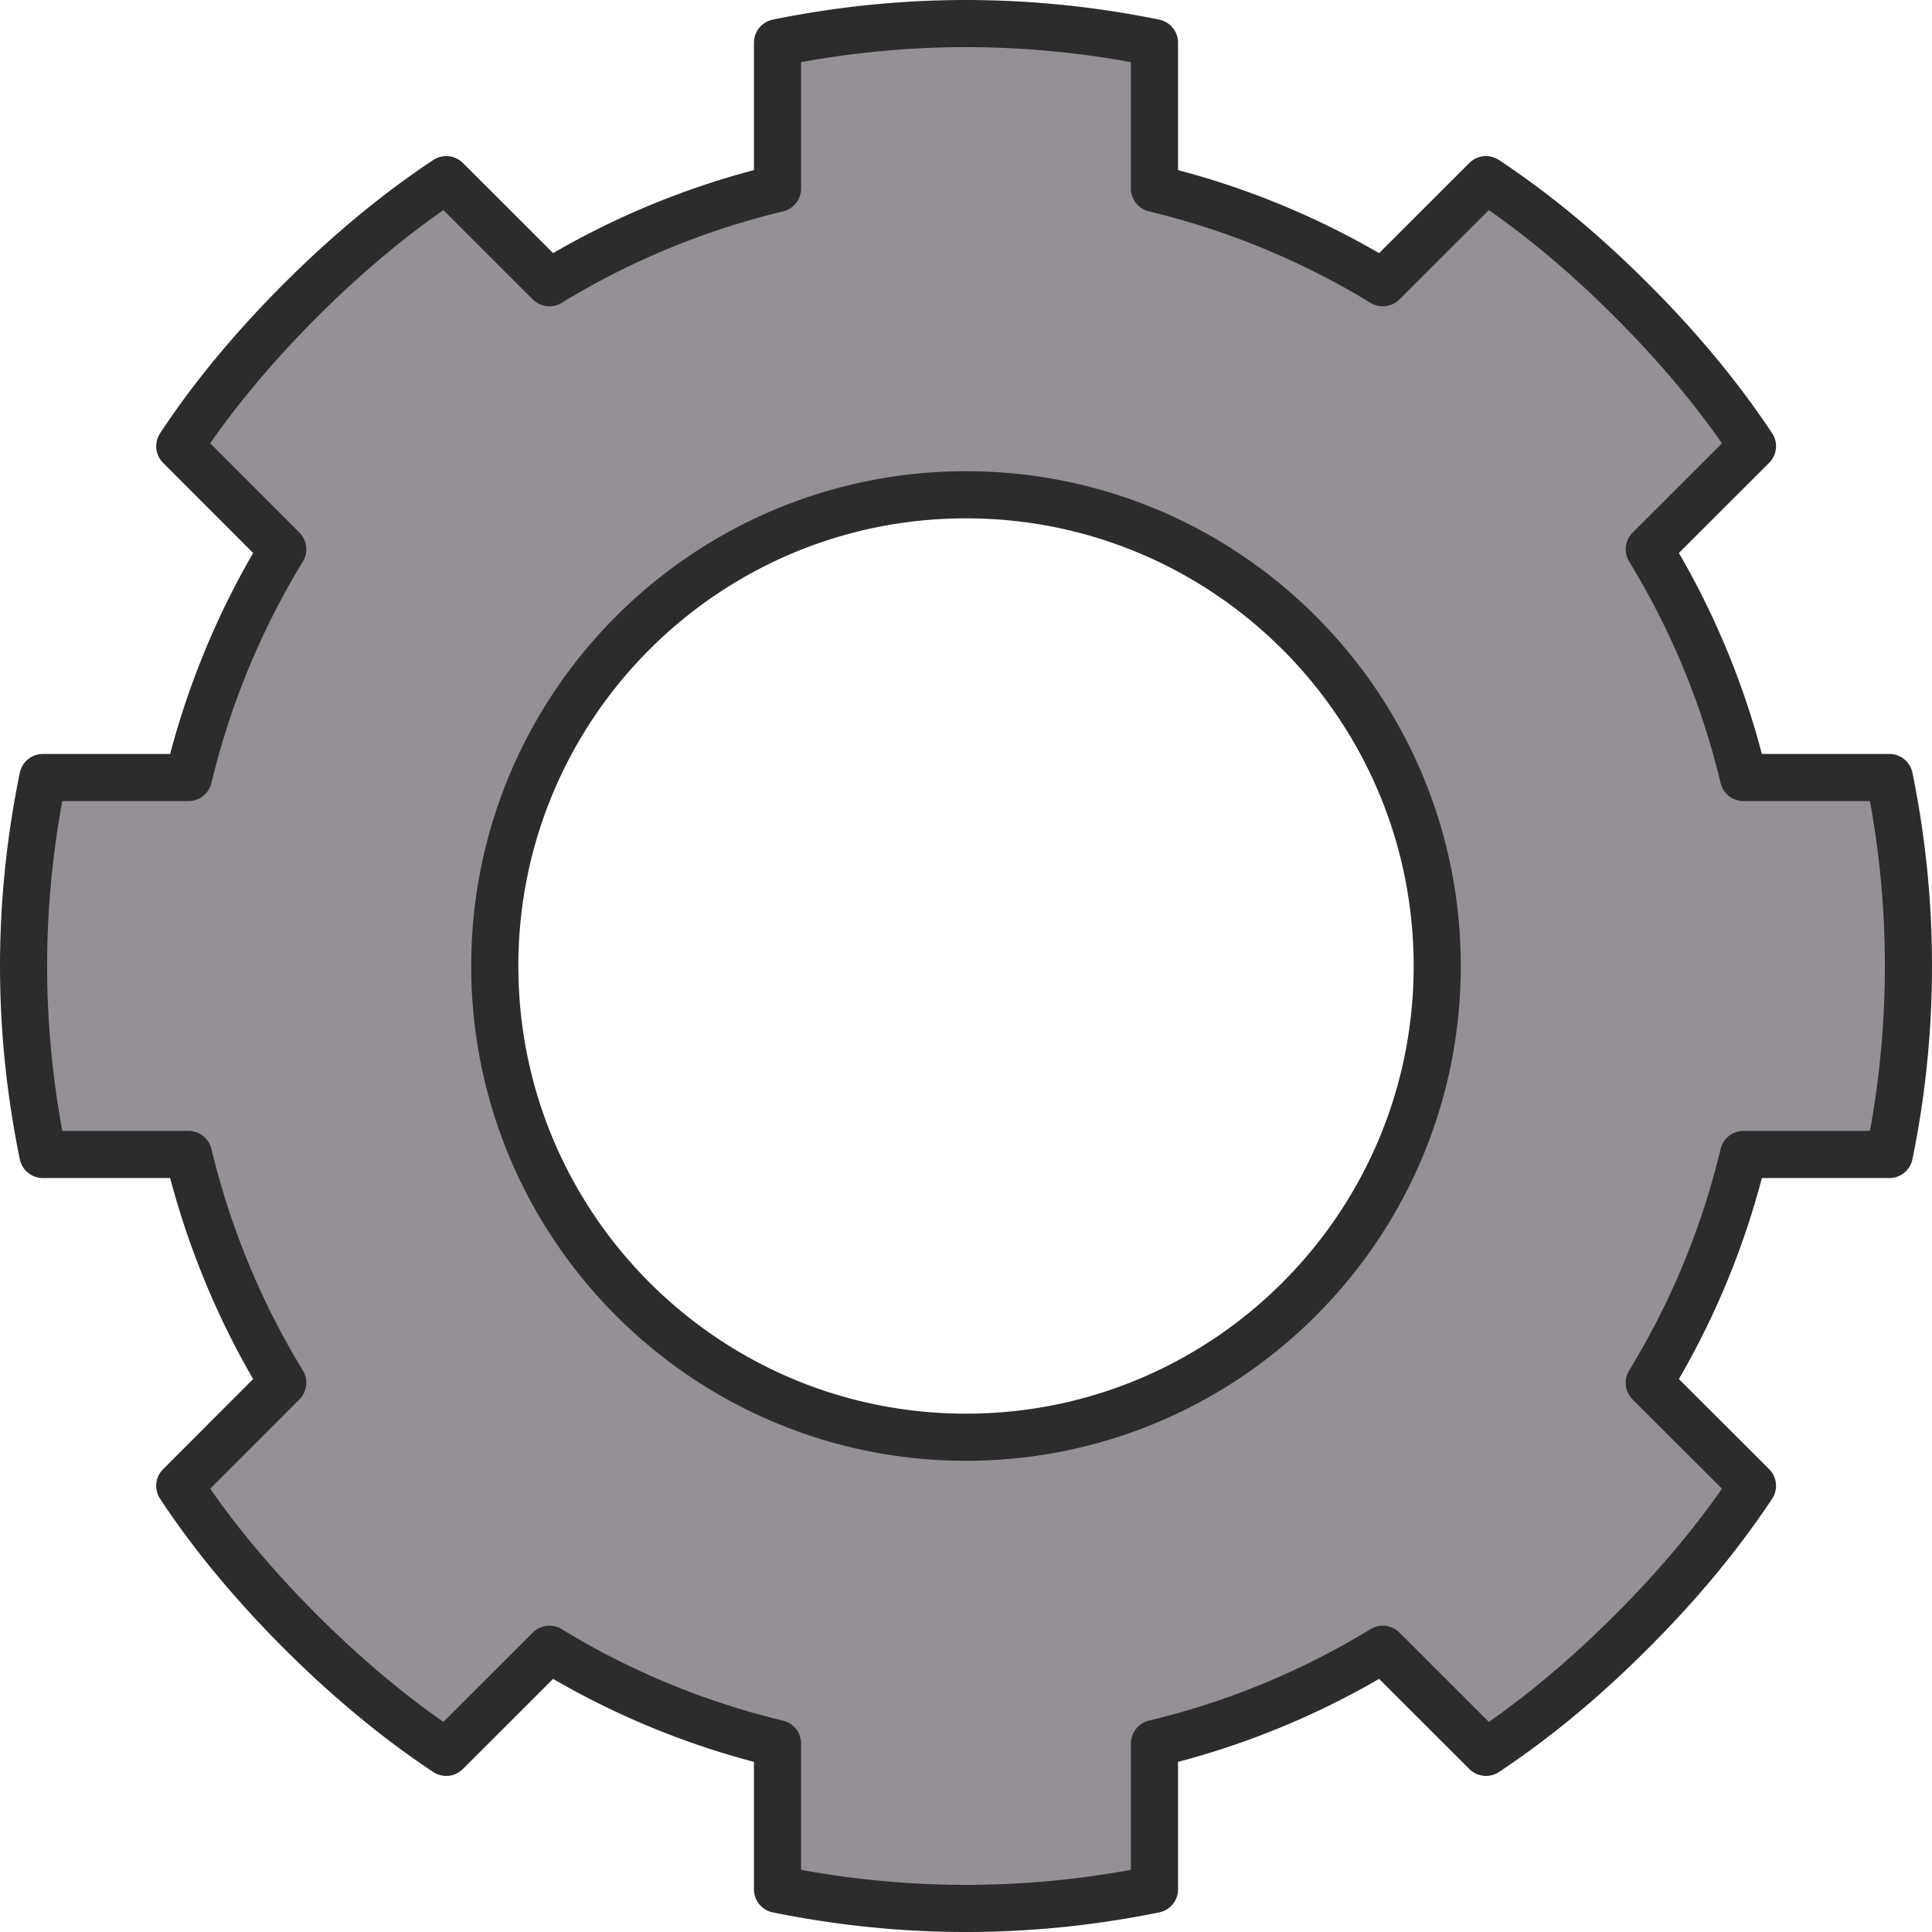
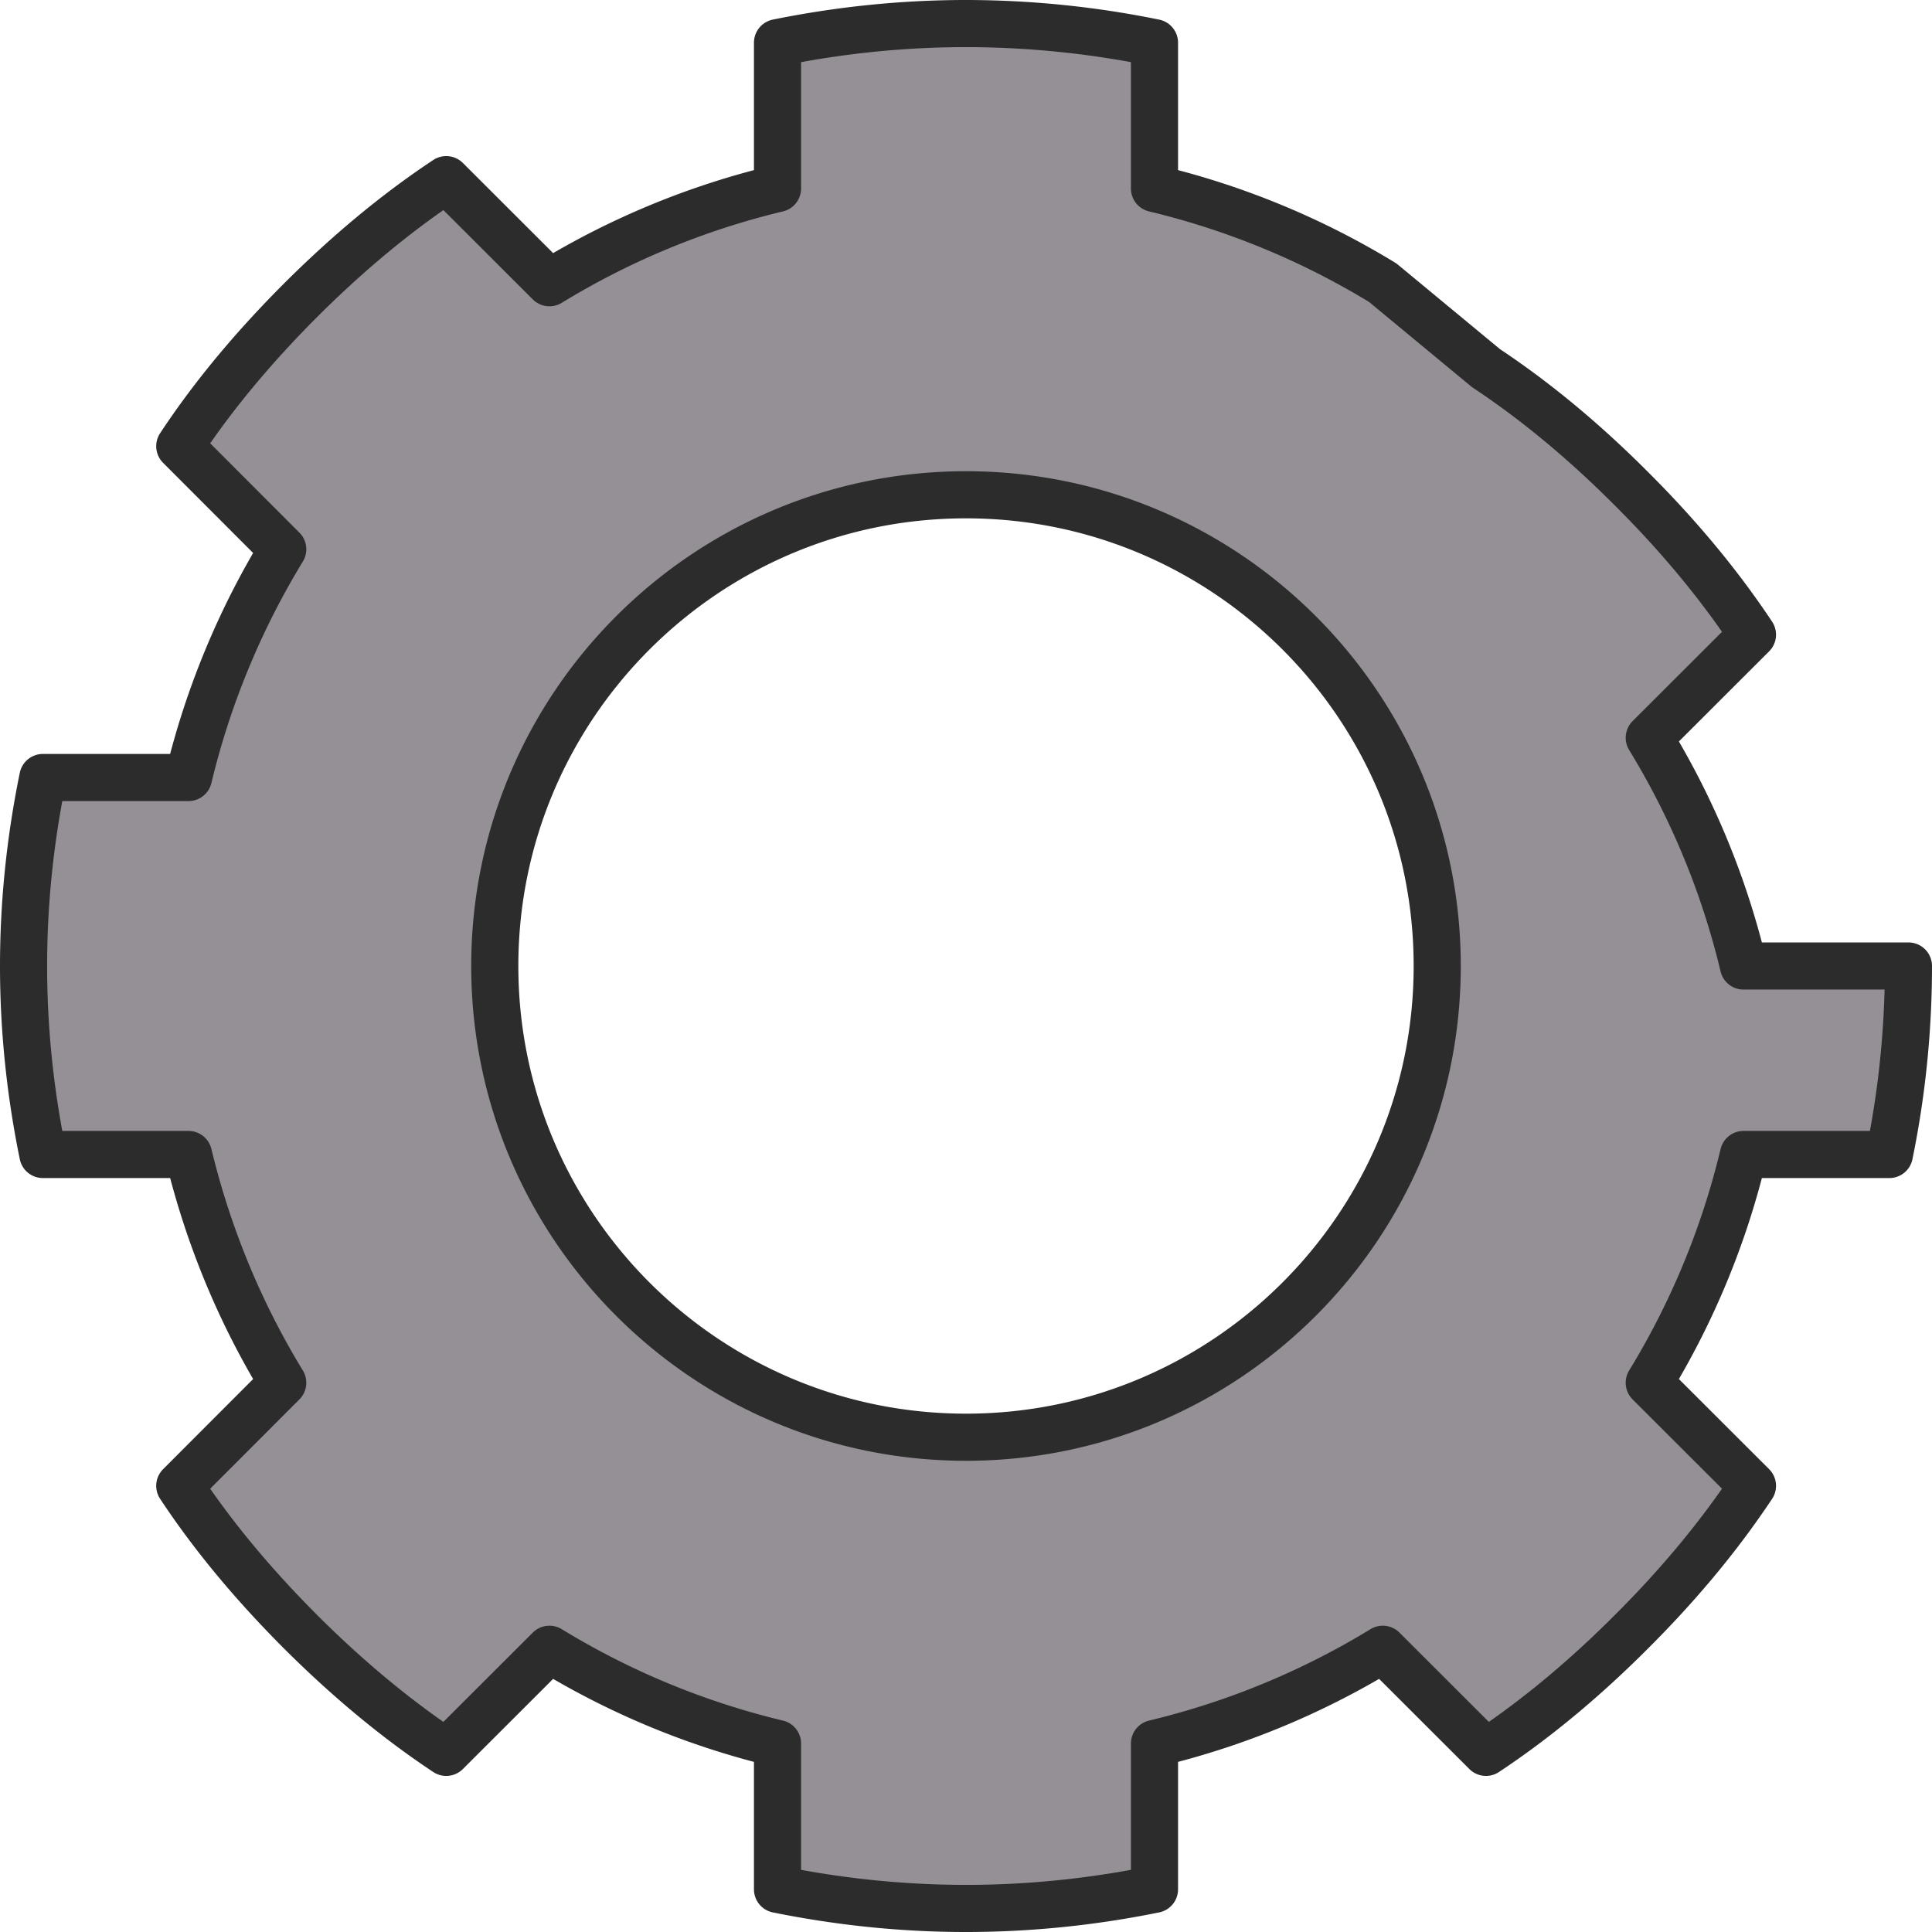
<svg xmlns="http://www.w3.org/2000/svg" version="1.0" viewBox="0 0 82 82">
-   <path d="M41 1c-2.74 0-5.41.287-8 .812V8a33.533 33.533 0 00-9.68 4l-4.38-4.375c-2.24 1.486-4.29 3.23-6.19 5.125-1.89 1.895-3.64 3.945-5.12 6.188L12 23.313A33.778 33.778 0 008 33H1.82C1.29 35.585 1 38.26 1 41s.29 5.415.82 8H8c.84 3.475 2.19 6.72 4 9.688l-4.37 4.375c1.48 2.242 3.23 4.292 5.12 6.187 1.9 1.895 3.95 3.639 6.19 5.125L23.32 70A33.517 33.517 0 0033 74v6.188c2.59.525 5.26.812 8 .812s5.42-.287 8-.812V74a33.576 33.576 0 009.69-4l4.38 4.375c2.24-1.486 4.29-3.23 6.18-5.125 1.9-1.895 3.64-3.945 5.13-6.187L70 58.688A33.515 33.515 0 0074 49h6.19c.53-2.585.81-5.261.81-8s-.28-5.415-.81-8H74a33.498 33.498 0 00-4-9.687l4.38-4.375c-1.49-2.243-3.23-4.293-5.13-6.188-1.89-1.895-3.94-3.639-6.18-5.125L58.69 12A33.593 33.593 0 0049 8V1.813A40.101 40.101 0 0041 1zm0 20c11.04 0 20 8.96 20 20s-8.96 20-20 20-20-8.96-20-20 8.96-20 20-20z" stroke-linejoin="round" stroke-dashoffset="162" stroke="#2c2c2c" stroke-linecap="round" stroke-width="2" fill="#949096" />
+   <path d="M41 1c-2.74 0-5.41.287-8 .812V8a33.533 33.533 0 00-9.68 4l-4.38-4.375c-2.24 1.486-4.29 3.23-6.19 5.125-1.89 1.895-3.64 3.945-5.12 6.188L12 23.313A33.778 33.778 0 008 33H1.82C1.29 35.585 1 38.26 1 41s.29 5.415.82 8H8c.84 3.475 2.19 6.72 4 9.688l-4.37 4.375c1.48 2.242 3.23 4.292 5.12 6.187 1.9 1.895 3.95 3.639 6.19 5.125L23.32 70A33.517 33.517 0 0033 74v6.188c2.59.525 5.26.812 8 .812s5.42-.287 8-.812V74a33.576 33.576 0 009.69-4l4.38 4.375c2.24-1.486 4.29-3.23 6.18-5.125 1.9-1.895 3.64-3.945 5.13-6.187L70 58.688A33.515 33.515 0 0074 49h6.19c.53-2.585.81-5.261.81-8H74a33.498 33.498 0 00-4-9.687l4.38-4.375c-1.49-2.243-3.23-4.293-5.13-6.188-1.89-1.895-3.94-3.639-6.18-5.125L58.69 12A33.593 33.593 0 0049 8V1.813A40.101 40.101 0 0041 1zm0 20c11.04 0 20 8.96 20 20s-8.96 20-20 20-20-8.96-20-20 8.96-20 20-20z" stroke-linejoin="round" stroke-dashoffset="162" stroke="#2c2c2c" stroke-linecap="round" stroke-width="2" fill="#949096" />
</svg>